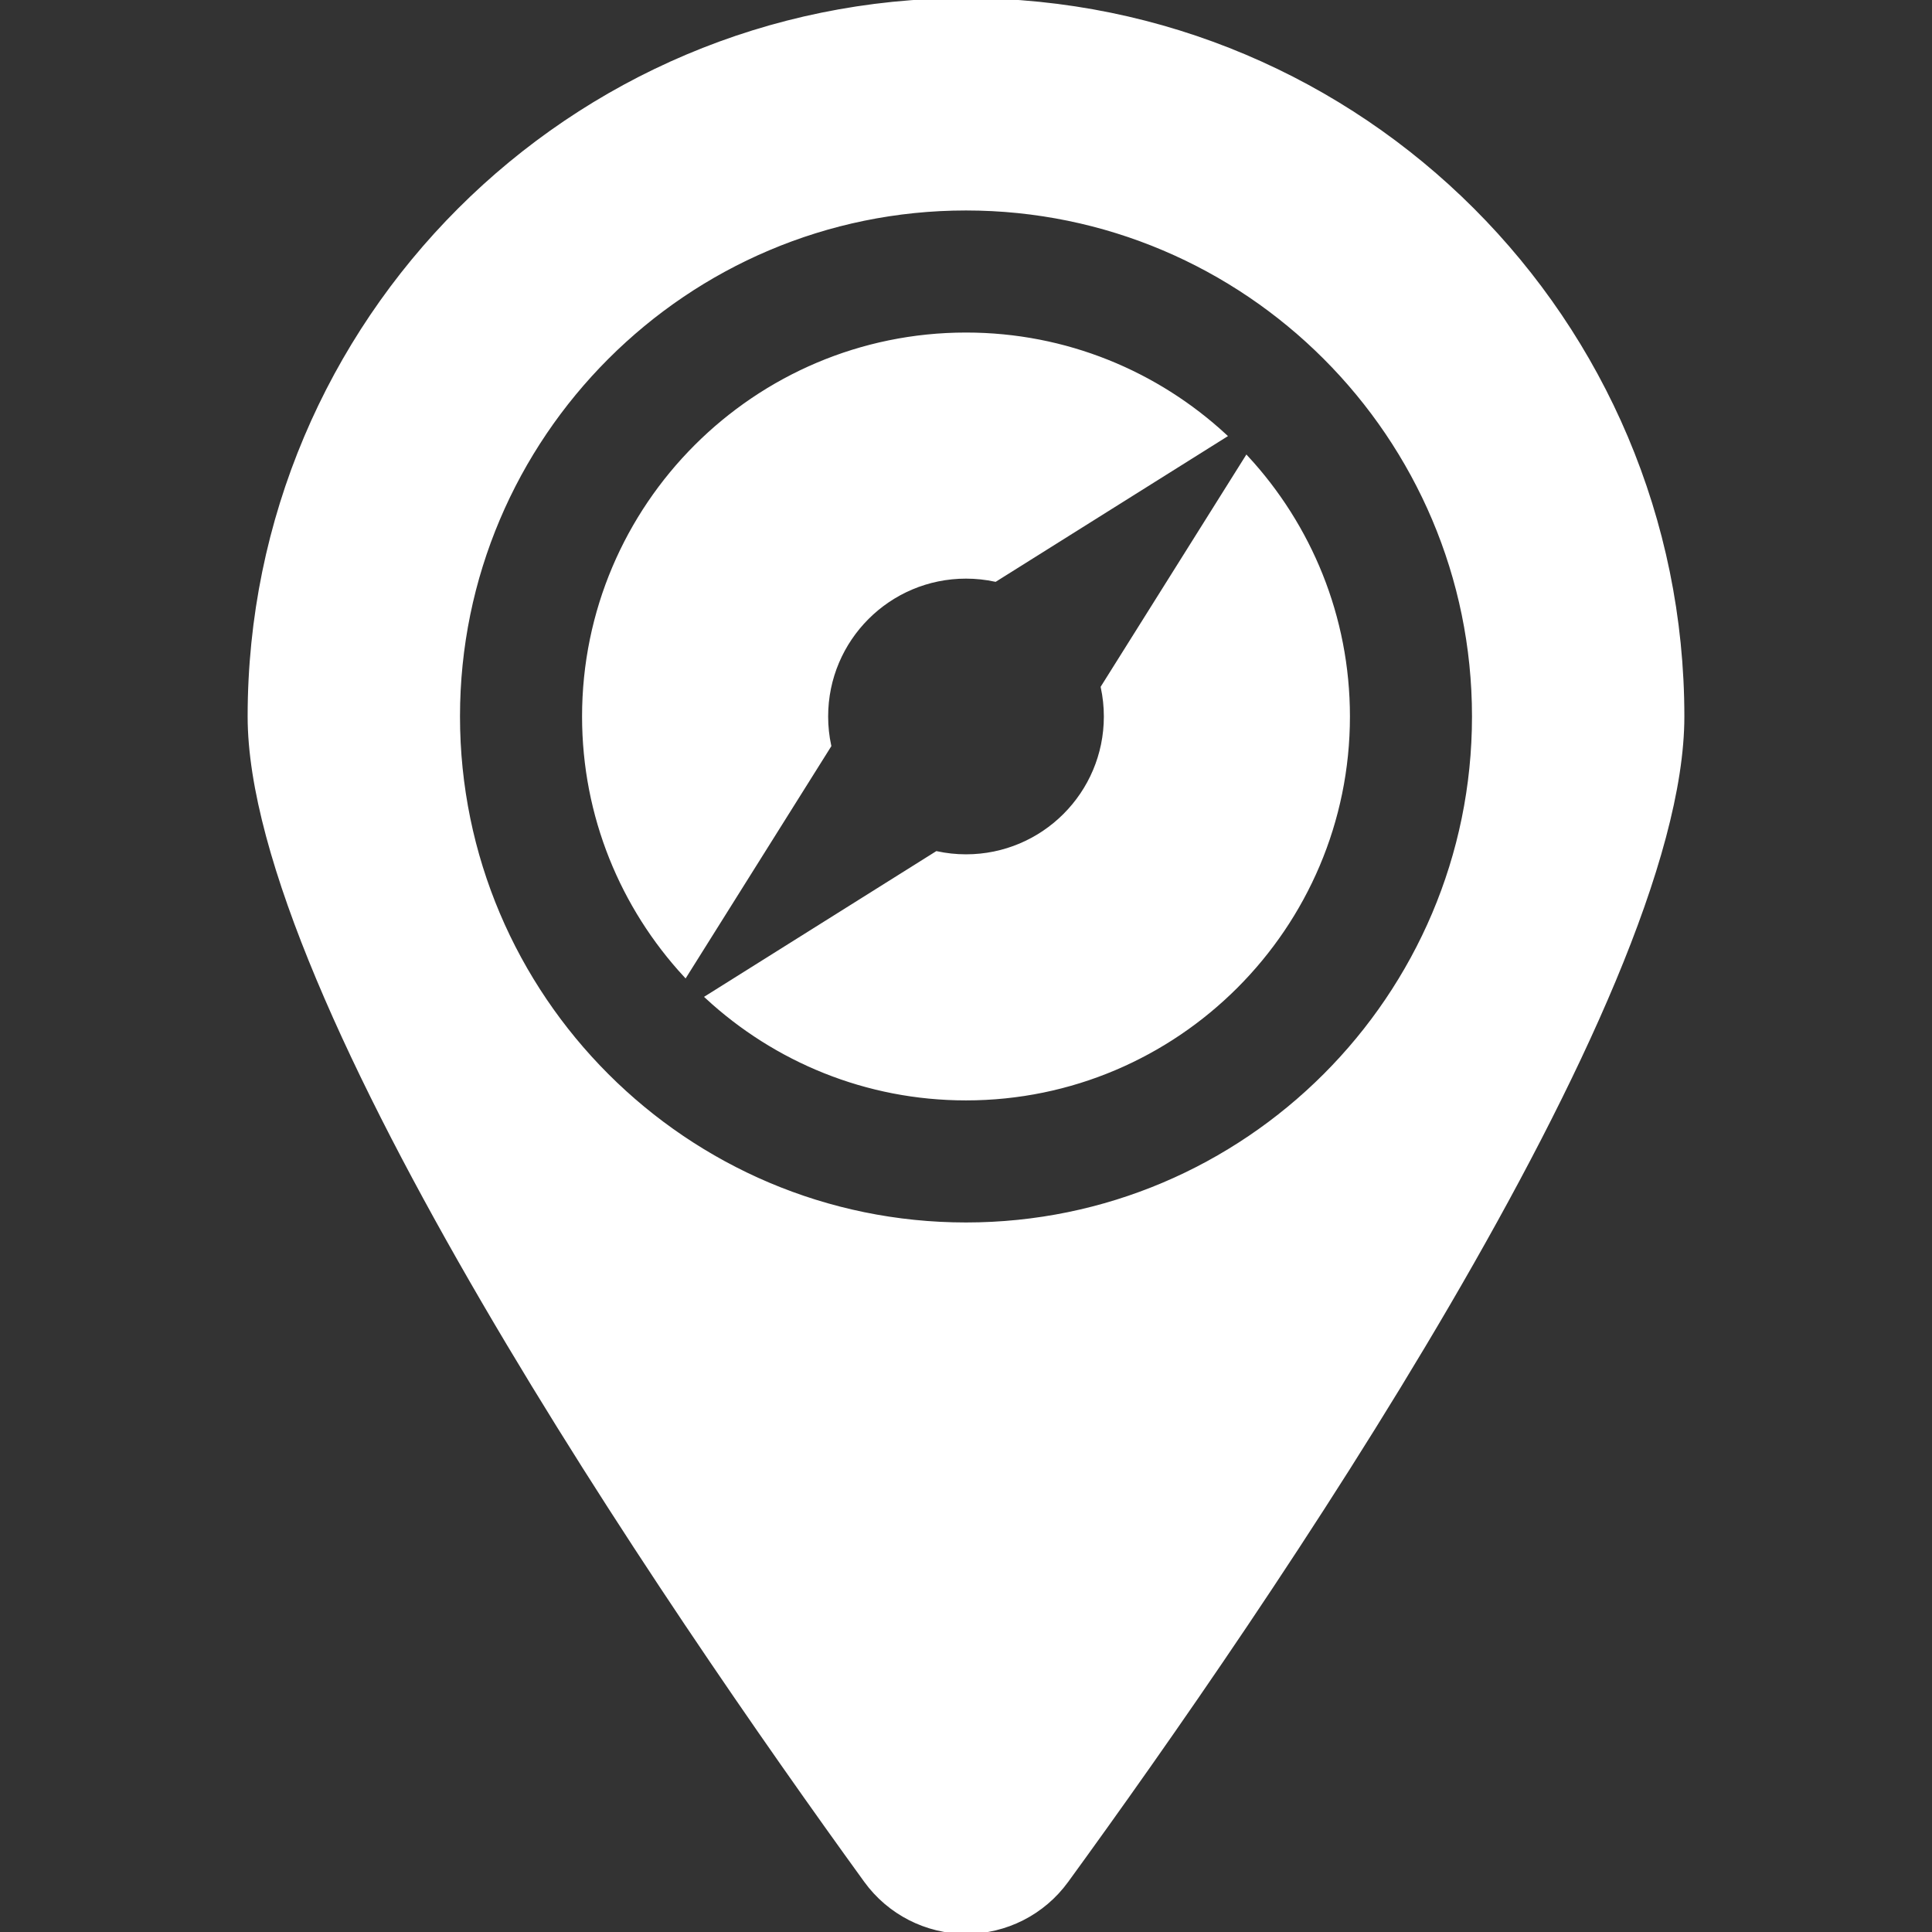
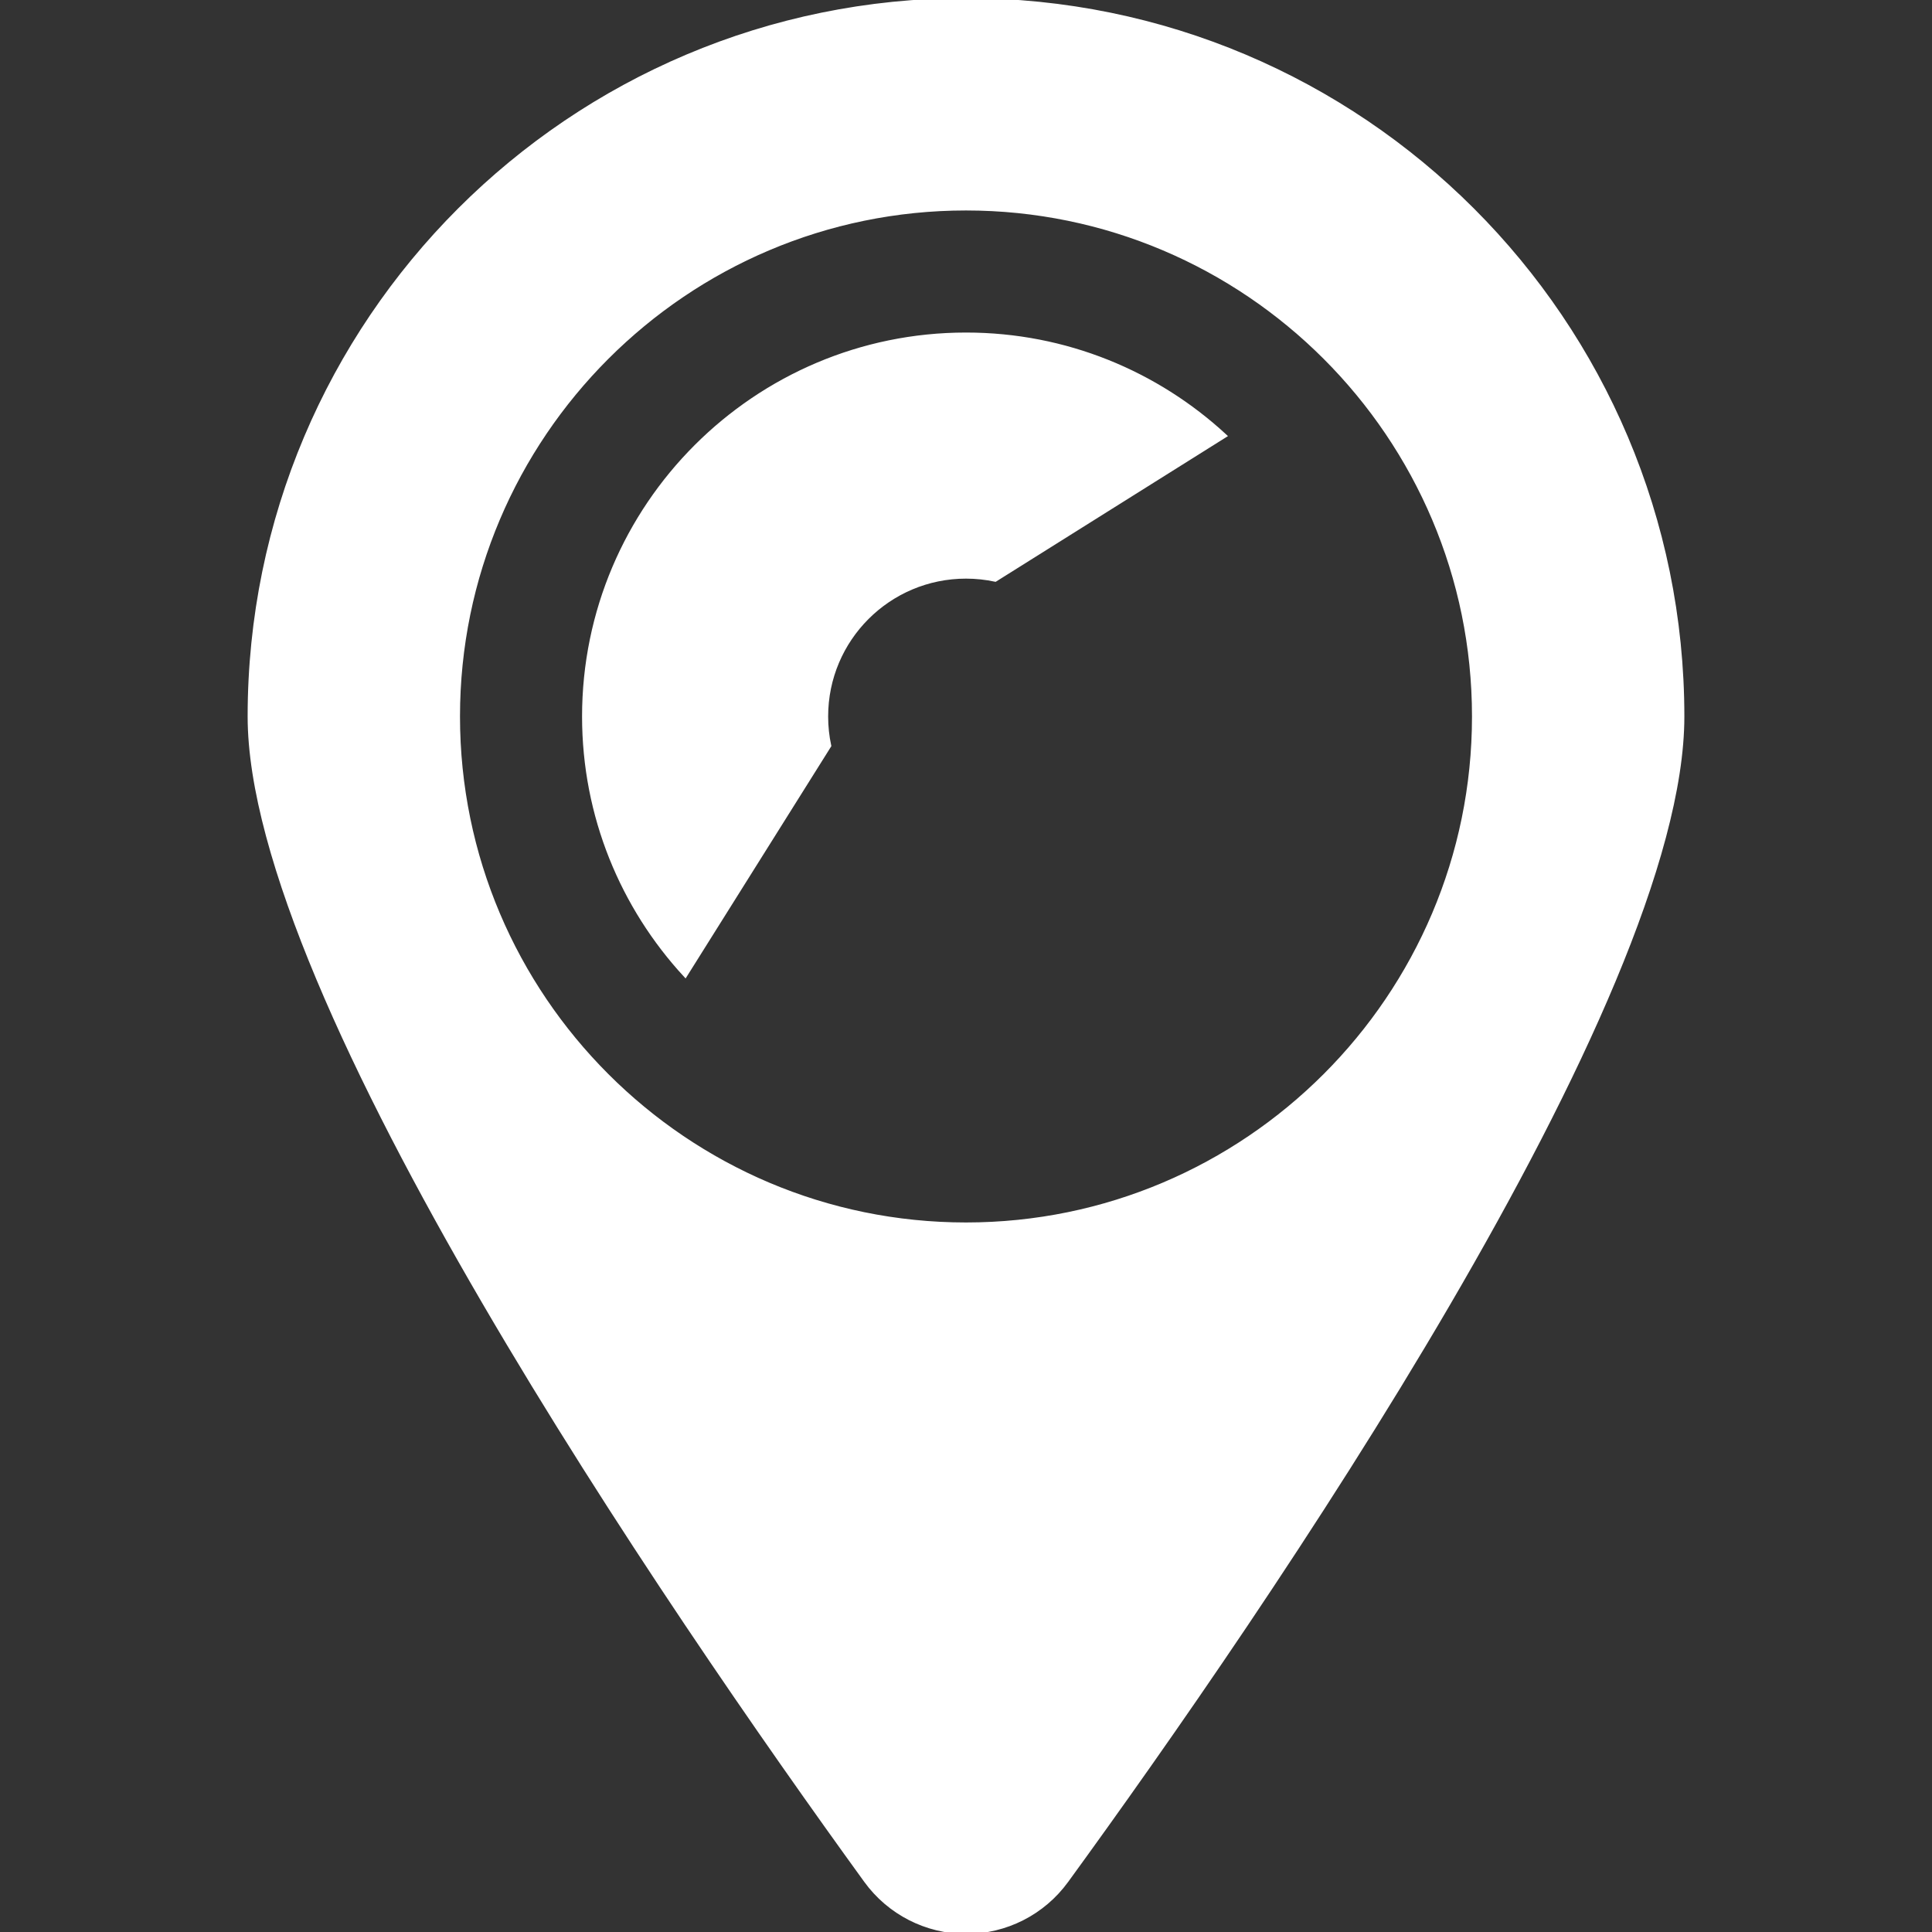
<svg xmlns="http://www.w3.org/2000/svg" fill="#ffffff" height="200px" width="200px" version="1.1" id="Layer_1" viewBox="0 0 511.999 511.999" xml:space="preserve" stroke="#ffffff">
  <rect x="0" y="0" width="511.999" height="511.999" fill="#333333" stroke="none" />
  <g id="SVGRepo_bgCarrier" stroke-width="0" />
  <g id="SVGRepo_tracerCarrier" stroke-linecap="round" stroke-linejoin="round" />
  <g id="SVGRepo_iconCarrier">
    <g>
      <g>
        <path d="M255.999,88.626c-55.827,0-101.246,45.418-101.246,101.247c0,26.448,10.198,50.555,26.863,68.609l38.172-60.845 c-0.535-2.504-0.821-5.1-0.821-7.763c0-20.453,16.58-37.032,37.032-37.032c2.663,0,5.259,0.287,7.763,0.821l60.845-38.173 C306.554,98.824,282.447,88.626,255.999,88.626z" />
      </g>
    </g>
    <g>
      <g>
-         <path d="M330.382,121.264l-38.173,60.845c0.535,2.504,0.822,5.1,0.822,7.763c0,20.453-16.58,37.032-37.032,37.032 c-2.663,0-5.259-0.287-7.763-0.822l-60.845,38.173c18.054,16.664,42.161,26.863,68.609,26.863 c55.827,0,101.246-45.418,101.246-101.246C357.245,163.425,347.047,139.316,330.382,121.264z" />
-       </g>
+         </g>
    </g>
    <g>
      <g>
        <path d="M255.999,0C151.135,0,66.127,85.008,66.127,189.871c0,74.433,111.078,236.464,163.315,308.548 c6.175,8.522,16.058,13.57,26.583,13.579c10.525,0.01,20.421-5.019,26.614-13.528c52.271-71.837,163.233-233.21,163.233-308.6 C445.872,85.008,360.862,0,255.999,0z M255.999,324.466c-74.216,0-134.594-60.378-134.594-134.594 c0-74.217,60.378-134.595,134.594-134.595s134.594,60.378,134.594,134.595C390.593,264.088,330.214,324.466,255.999,324.466z" />
      </g>
    </g>
  </g>
</svg>